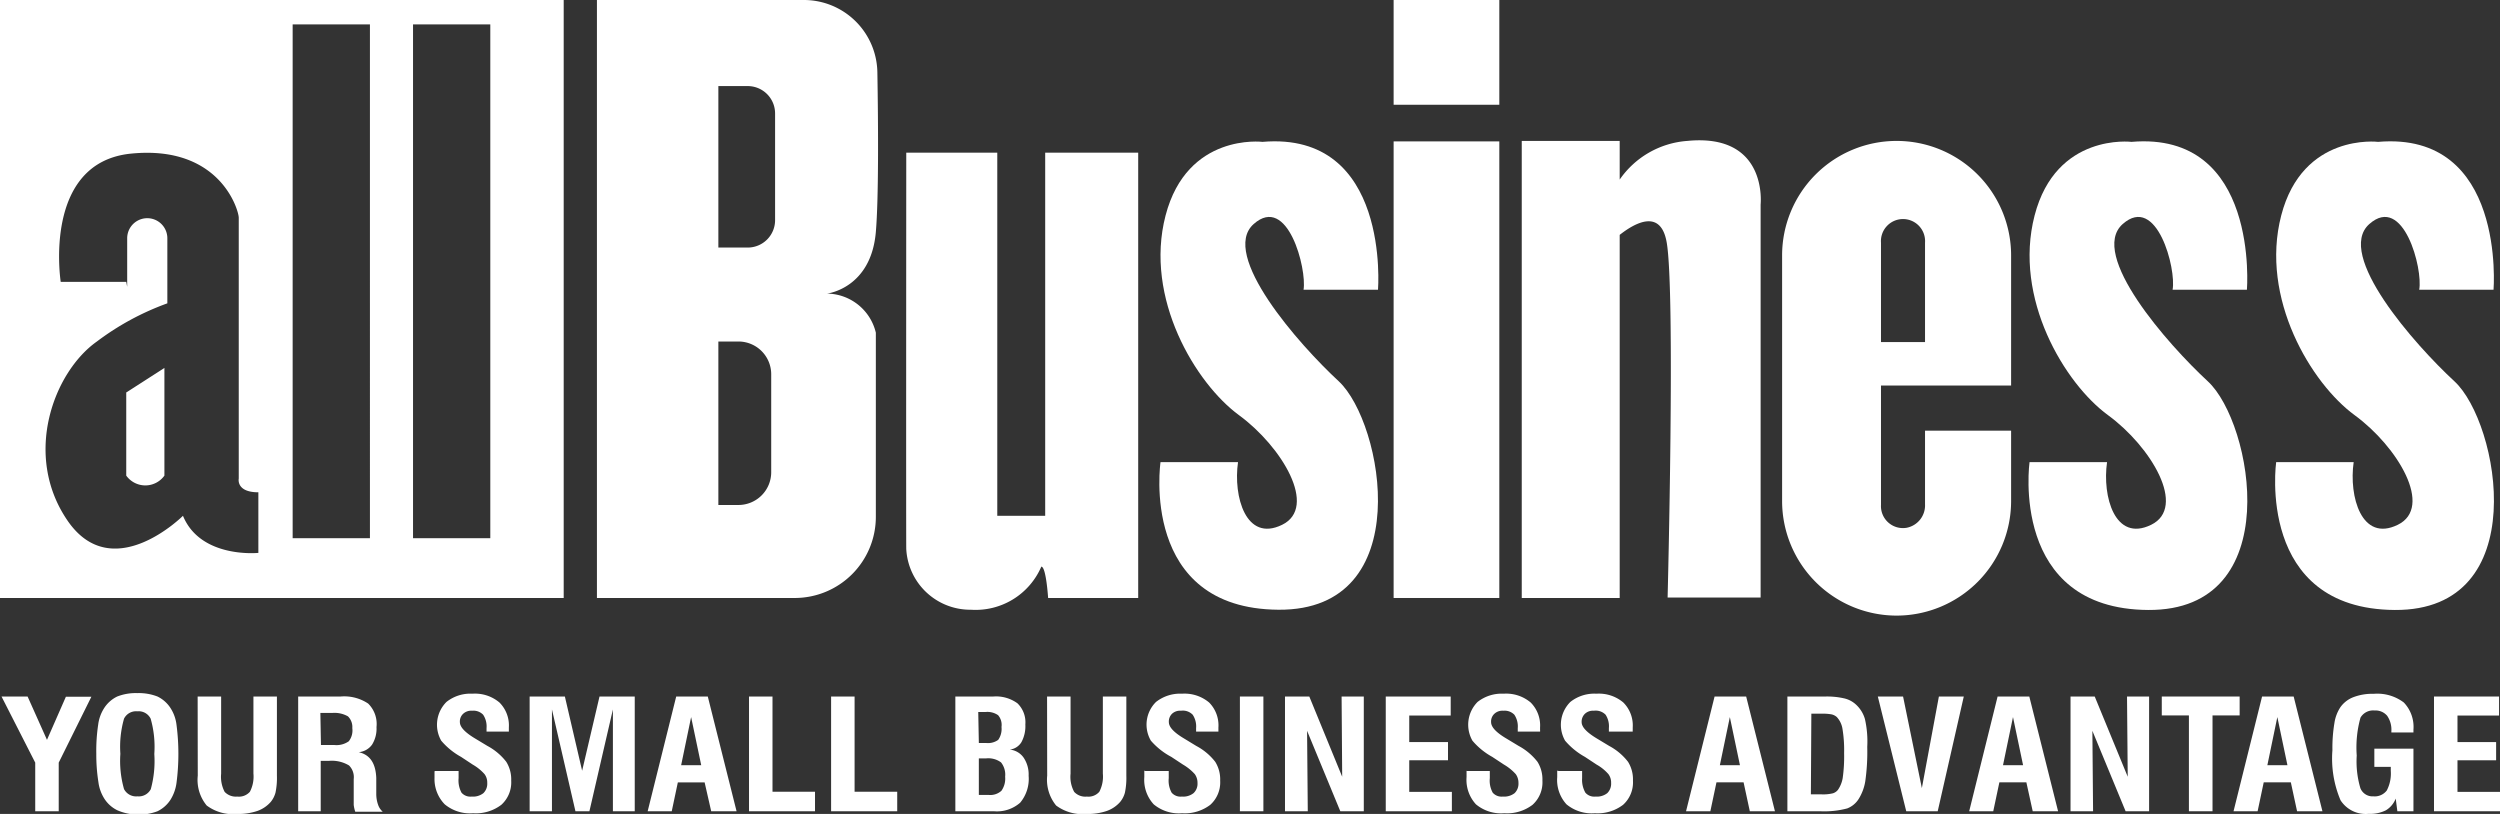
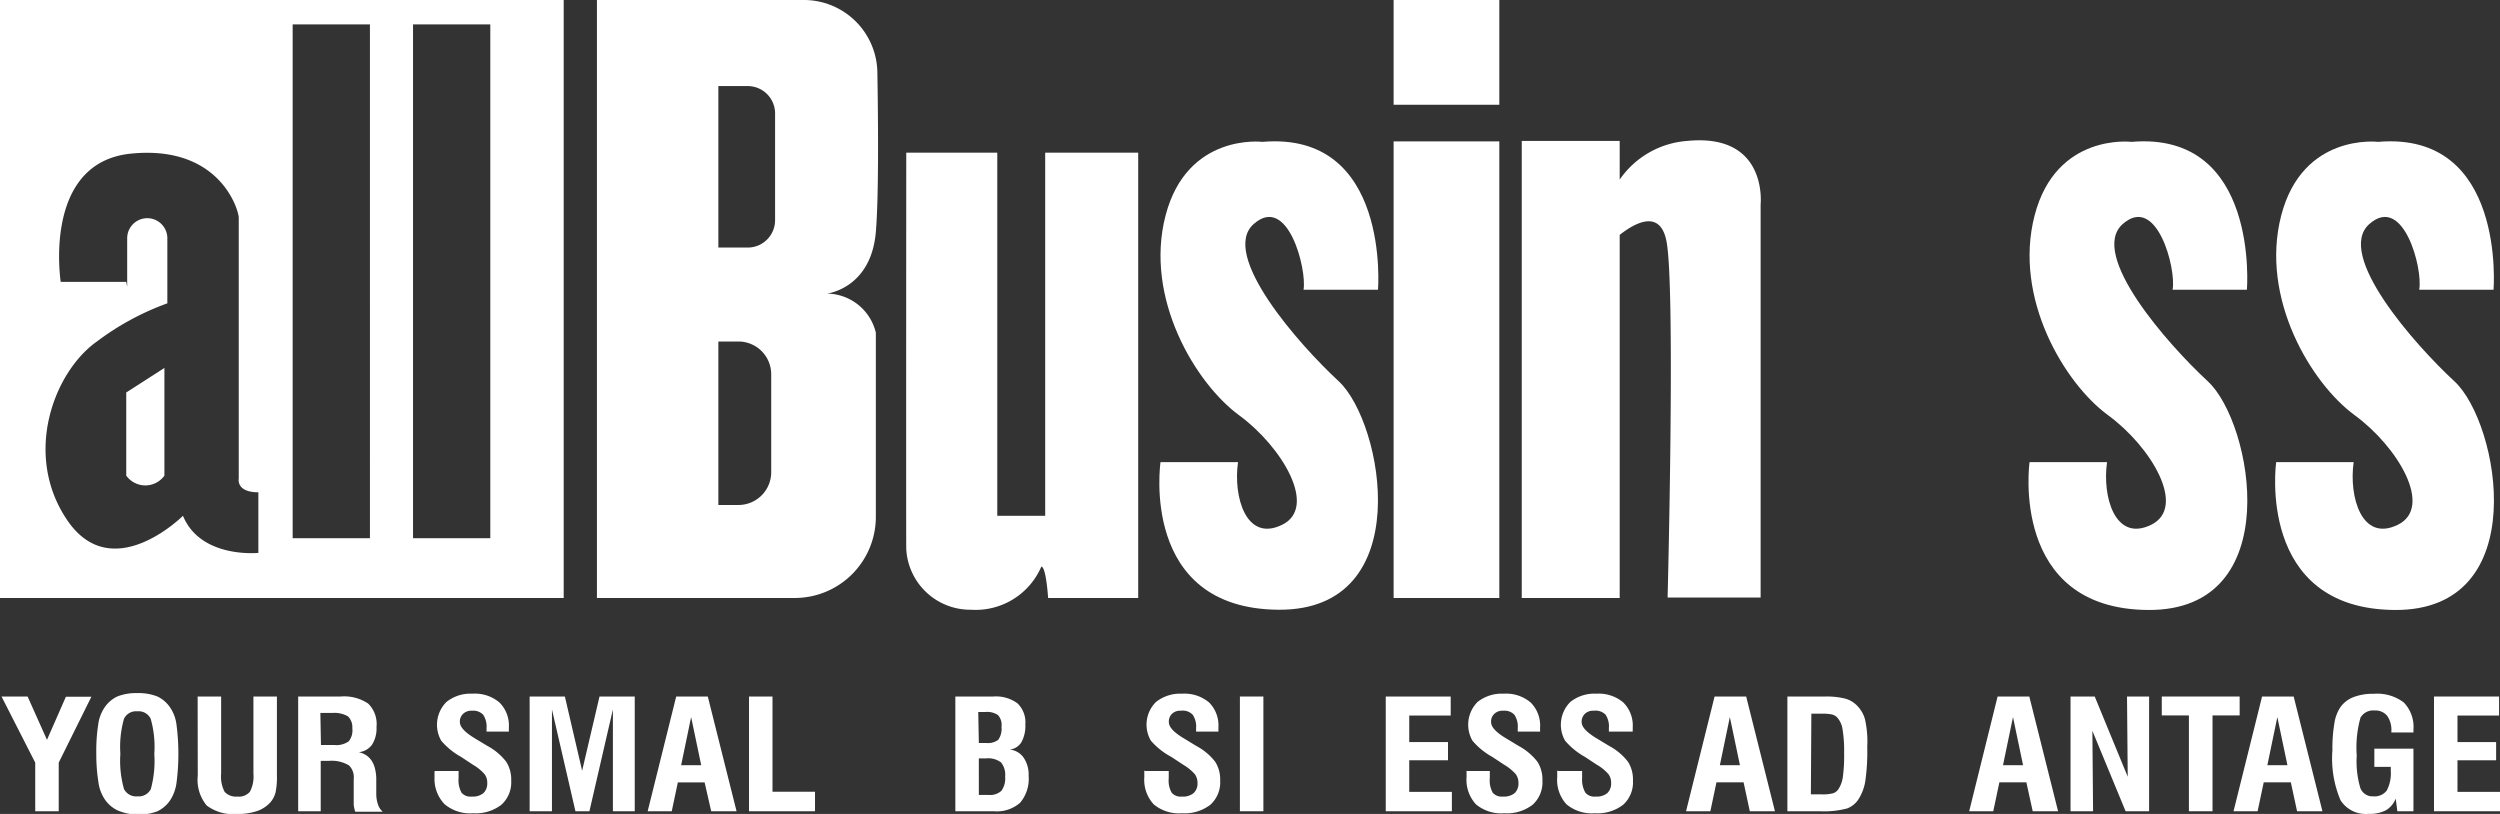
<svg xmlns="http://www.w3.org/2000/svg" id="Layer_1" data-name="Layer 1" viewBox="0 0 212.88 69.31">
  <rect x="0" y="0" width="212.88" height="69.31" fill="#333333" stroke="none" />
  <defs>
    <style>.cls-1{fill:none;}.cls-2{clip-path:url(#clip-path);}.cls-3{fill:#fff;}</style>
    <clipPath id="clip-path" transform="translate(-3 -3)">
      <rect class="cls-1" width="220.5" height="77" />
    </clipPath>
  </defs>
  <title>allbusiness_bw</title>
  <g class="cls-2">
    <path class="cls-3" d="M77.58,22.75c.24-2.78.21-8.89.13-13.59A6.26,6.26,0,0,0,71.45,3H53.83V53.92H70.67A6.91,6.91,0,0,0,77.58,47V31.33A4.33,4.33,0,0,0,73.42,28S77.17,27.58,77.58,22.75ZM68.67,43.21A2.79,2.79,0,0,1,65.88,46H64.17V32.08h1.71a2.79,2.79,0,0,1,2.79,2.8ZM69,21.75a2.33,2.33,0,0,1-2.33,2.33h-2.5V10.33h2.5A2.33,2.33,0,0,1,69,12.67Z" transform="translate(-3 -3)" />
    <path class="cls-3" d="M3,3V53.92H51V3ZM25,50.08s-4.92.5-6.42-3.16c0,0-6,6-9.83.41s-1.17-12.66,2.5-15.25a22.82,22.82,0,0,1,6-3.25V23.29a1.71,1.71,0,1,0-3.42,0v4.13L13.75,27H8.17s-1.59-10.17,6-10.92,9.16,4.84,9.16,5.46V43.75s-.25,1.17,1.67,1.17Zm9.5-1.25H27.92V5.08H34.5Zm10.25,0H38.17V5.08h6.58Z" transform="translate(-3 -3)" />
    <path class="cls-3" d="M13.75,43.5a2,2,0,0,0,3.25,0V34.33l-3.25,2.09Z" transform="translate(-3 -3)" />
    <path class="cls-3" d="M80.17,16h7.75V46.92H92V16h7.92V53.92H92.25s-.17-2.67-.58-2.67a6.09,6.09,0,0,1-6,3.67,5.46,5.46,0,0,1-5.5-5.17C80.15,49.1,80.17,16,80.17,16Z" transform="translate(-3 -3)" />
    <path class="cls-3" d="M209,27.67h6.33s1.09-13.52-9.83-12.59c0,0-6.42-.79-8.25,6.27s2.58,14.32,6.25,17,6.75,7.84,3.67,9.34-4.17-2.42-3.75-5.34h-6.6s-1.74,12.51,10.1,12.59S215.83,39,212,35.47c-3.39-3.13-10.17-10.8-7.25-13.39S209.33,25.92,209,27.67Z" transform="translate(-3 -3)" />
    <path class="cls-3" d="M188,27.67h6.33s1.09-13.52-9.83-12.59c0,0-6.42-.79-8.25,6.27s2.58,14.32,6.25,17,6.75,7.84,3.67,9.34-4.17-2.42-3.75-5.34h-6.6s-1.74,12.51,10.1,12.59S194.83,39,191,35.47c-3.39-3.13-10.17-10.8-7.25-13.39S188.33,25.92,188,27.67Z" transform="translate(-3 -3)" />
    <path class="cls-3" d="M114,27.67h6.34s1.08-13.52-9.84-12.59c0,0-6.41-.79-8.25,6.27s2.59,14.32,6.25,17,6.75,7.84,3.67,9.34-4.17-2.42-3.75-5.34h-6.6S100,54.84,111.87,54.92,120.79,39,117,35.47c-3.39-3.13-10.16-10.8-7.25-13.39S114.29,25.92,114,27.67Z" transform="translate(-3 -3)" />
    <rect class="cls-3" x="118.67" y="12.04" width="9" height="38.88" />
    <rect class="cls-3" x="118.67" width="9" height="8.92" />
    <path class="cls-3" d="M146.67,15a7.67,7.67,0,0,0-5.75,3.29V15h-8.34V53.92h8.34V23c1.36-1.07,3.5-2.21,4,.63.75,4.25.08,30.25.08,30.25h7.92V20.42S153.58,14.32,146.67,15Z" transform="translate(-3 -3)" />
-     <path class="cls-3" d="M166.92,39.67v6.27a1.94,1.94,0,0,1-1.56,2A1.87,1.87,0,0,1,163.17,46V35.83h11.08V24.73A9.75,9.75,0,0,0,164.5,15h0a9.75,9.75,0,0,0-9.75,9.75V45.67a9.76,9.76,0,0,0,9.75,9.75h0a9.76,9.76,0,0,0,9.75-9.75v-6Zm-3.75-16a1.88,1.88,0,1,1,3.75,0v8.46h-3.75Z" transform="translate(-3 -3)" />
    <path class="cls-3" d="M6,72.08V67.94L3.13,62.31H5.35L7,66l1.61-3.67h2.17L8,67.94v4.14Z" transform="translate(-3 -3)" />
    <path class="cls-3" d="M11.2,67.19a14.92,14.92,0,0,1,.16-2.48,3.38,3.38,0,0,1,.5-1.4,2.73,2.73,0,0,1,1.12-1,4.31,4.31,0,0,1,1.71-.29,4.37,4.37,0,0,1,1.72.29,2.73,2.73,0,0,1,1.12,1,3.34,3.34,0,0,1,.5,1.41,19.15,19.15,0,0,1,0,4.94,3.6,3.6,0,0,1-.5,1.42,2.73,2.73,0,0,1-1.12,1,4.38,4.38,0,0,1-1.72.28A4.33,4.33,0,0,1,13,72a2.73,2.73,0,0,1-1.12-1,3.43,3.43,0,0,1-.5-1.4A15,15,0,0,1,11.2,67.19Zm2.05,0a8.75,8.75,0,0,0,.31,3,1.16,1.16,0,0,0,1.15.62,1.15,1.15,0,0,0,1.13-.61,9.06,9.06,0,0,0,.3-3,8.74,8.74,0,0,0-.31-3,1.14,1.14,0,0,0-1.14-.63,1.14,1.14,0,0,0-1.13.63A8.74,8.74,0,0,0,13.25,67.19Z" transform="translate(-3 -3)" />
    <path class="cls-3" d="M19.83,62.31h2v6.58a2.76,2.76,0,0,0,.3,1.54,1.32,1.32,0,0,0,1.08.4,1.24,1.24,0,0,0,1.07-.41,2.8,2.8,0,0,0,.3-1.55V62.31h2v6.74a6.16,6.16,0,0,1-.12,1.44,2.1,2.1,0,0,1-.41.8,2.72,2.72,0,0,1-1.15.77,5.06,5.06,0,0,1-1.69.25,3.74,3.74,0,0,1-2.61-.72,3.43,3.43,0,0,1-.76-2.54Z" transform="translate(-3 -3)" />
    <path class="cls-3" d="M28.39,72.08V62.31H32a3.66,3.66,0,0,1,2.35.6,2.44,2.44,0,0,1,.71,2,2.57,2.57,0,0,1-.38,1.5,1.57,1.57,0,0,1-1.13.64c1,.23,1.44,1,1.49,2.19v.13l0,1.29a2.77,2.77,0,0,0,.16.88,1.36,1.36,0,0,0,.39.58H33.25a2.93,2.93,0,0,1-.13-.58c0-.22,0-.54,0-.94l0-1v-.26a1.4,1.4,0,0,0-.4-1.16A2.85,2.85,0,0,0,31,67.79h-.69v4.29Zm1.94-5.64h1.15a1.8,1.8,0,0,0,1.22-.32A1.5,1.5,0,0,0,33,65a1.27,1.27,0,0,0-.37-1,2.32,2.32,0,0,0-1.35-.29h-1Z" transform="translate(-3 -3)" />
    <path class="cls-3" d="M40.05,68.65h2v.62a2.19,2.19,0,0,0,.25,1.23,1,1,0,0,0,.86.33,1.44,1.44,0,0,0,1-.29,1.12,1.12,0,0,0,.33-.87,1.19,1.19,0,0,0-.23-.75,4,4,0,0,0-1-.81l-1-.66a6,6,0,0,1-1.69-1.38,2.74,2.74,0,0,1,.45-3.3,3.27,3.27,0,0,1,2.21-.7,3.23,3.23,0,0,1,2.3.75,2.76,2.76,0,0,1,.8,2.13v.21s0,.1,0,.14h-1.9V65a1.79,1.79,0,0,0-.29-1.14,1.15,1.15,0,0,0-.94-.34,1,1,0,0,0-.76.26.89.89,0,0,0-.28.71c0,.41.42.86,1.24,1.36l0,0,1.11.67a5,5,0,0,1,1.6,1.35,2.82,2.82,0,0,1,.42,1.6,2.57,2.57,0,0,1-.84,2.06,3.58,3.58,0,0,1-2.4.72,3.38,3.38,0,0,1-2.42-.76A3.08,3.08,0,0,1,40,69.23c0-.11,0-.29,0-.55Z" transform="translate(-3 -3)" />
    <path class="cls-3" d="M48.1,72.08V62.31h3l1.47,6.32,1.48-6.32h3v9.77H55.19l0-8.67-2,8.67H52l-2-8.67L50,72.08Z" transform="translate(-3 -3)" />
    <path class="cls-3" d="M58.15,72.08l2.43-9.77h2.69l2.45,9.77H63.56L63,69.62H60.72l-.52,2.46ZM61,68.16h1.71l-.86-4.1Z" transform="translate(-3 -3)" />
    <path class="cls-3" d="M66.78,72.08V62.31h2v8.11h3.62v1.66Z" transform="translate(-3 -3)" />
-     <path class="cls-3" d="M73.77,72.08V62.31h2v8.11h3.63v1.66Z" transform="translate(-3 -3)" />
    <path class="cls-3" d="M84.35,72.08V62.31h3.23a3.09,3.09,0,0,1,2.06.58,2.25,2.25,0,0,1,.67,1.8,2.85,2.85,0,0,1-.33,1.5,1.34,1.34,0,0,1-1,.64,1.62,1.62,0,0,1,1.18.68,2.56,2.56,0,0,1,.43,1.55,3.16,3.16,0,0,1-.72,2.29,3,3,0,0,1-2.24.73Zm2-5.81H87A1.48,1.48,0,0,0,88,66a1.62,1.62,0,0,0,.28-1.1,1.26,1.26,0,0,0-.29-1,1.61,1.61,0,0,0-1.09-.27H86.3Zm0,4.42h.83a1.42,1.42,0,0,0,1.09-.35,1.78,1.78,0,0,0,.32-1.2,1.68,1.68,0,0,0-.35-1.22,1.83,1.83,0,0,0-1.29-.34h-.6Z" transform="translate(-3 -3)" />
-     <path class="cls-3" d="M92.16,62.31h2v6.58a2.66,2.66,0,0,0,.31,1.54,1.29,1.29,0,0,0,1.08.4,1.22,1.22,0,0,0,1.06-.41,2.8,2.8,0,0,0,.3-1.55V62.31h2v6.74a6.16,6.16,0,0,1-.12,1.44,2.1,2.1,0,0,1-.41.8,2.72,2.72,0,0,1-1.15.77,5,5,0,0,1-1.69.25,3.77,3.77,0,0,1-2.61-.72,3.47,3.47,0,0,1-.76-2.54Z" transform="translate(-3 -3)" />
    <path class="cls-3" d="M100.52,68.65h2v.62a2.11,2.11,0,0,0,.25,1.23,1,1,0,0,0,.86.33,1.43,1.43,0,0,0,1-.29,1.09,1.09,0,0,0,.34-.87,1.26,1.26,0,0,0-.23-.75,4.19,4.19,0,0,0-1-.81l-1-.66A6,6,0,0,1,101,66.07a2.71,2.71,0,0,1,.44-3.3,3.32,3.32,0,0,1,2.22-.7,3.25,3.25,0,0,1,2.3.75,2.76,2.76,0,0,1,.79,2.13v.21s0,.1,0,.14h-1.9V65a1.79,1.79,0,0,0-.29-1.14,1.17,1.17,0,0,0-1-.34,1,1,0,0,0-.76.26.92.92,0,0,0-.27.71c0,.41.41.86,1.24,1.36l0,0,1.1.67a5,5,0,0,1,1.61,1.35,2.82,2.82,0,0,1,.42,1.6,2.57,2.57,0,0,1-.84,2.06,3.58,3.58,0,0,1-2.4.72,3.36,3.36,0,0,1-2.42-.76,3.08,3.08,0,0,1-.8-2.32c0-.11,0-.29,0-.55Z" transform="translate(-3 -3)" />
    <path class="cls-3" d="M108.58,72.08V62.31h2v9.77Z" transform="translate(-3 -3)" />
-     <path class="cls-3" d="M112.42,72.08V62.31h2.07l2.8,6.83-.05-6.83h1.89v9.77h-2l-2.83-6.85.06,6.85Z" transform="translate(-3 -3)" />
    <path class="cls-3" d="M121,72.08V62.31h5.53v1.62H123v2.26h3.3v1.55H123v2.69h3.63v1.65Z" transform="translate(-3 -3)" />
    <path class="cls-3" d="M127.86,68.65h2v.62a2.11,2.11,0,0,0,.25,1.23,1,1,0,0,0,.86.33,1.46,1.46,0,0,0,1-.29,1.12,1.12,0,0,0,.33-.87,1.26,1.26,0,0,0-.23-.75,4.19,4.19,0,0,0-1-.81l-1-.66a6,6,0,0,1-1.69-1.38,2.75,2.75,0,0,1,.44-3.3,3.32,3.32,0,0,1,2.22-.7,3.23,3.23,0,0,1,2.3.75,2.76,2.76,0,0,1,.8,2.13c0,.09,0,.16,0,.21a.61.61,0,0,1,0,.14h-1.9V65a1.79,1.79,0,0,0-.29-1.14,1.16,1.16,0,0,0-.94-.34,1,1,0,0,0-.76.26.89.89,0,0,0-.28.71c0,.41.41.86,1.24,1.36l0,0,1.11.67a5.08,5.08,0,0,1,1.6,1.35,2.82,2.82,0,0,1,.42,1.6,2.57,2.57,0,0,1-.84,2.06,3.58,3.58,0,0,1-2.4.72,3.36,3.36,0,0,1-2.42-.76,3.08,3.08,0,0,1-.8-2.32c0-.11,0-.29,0-.55Z" transform="translate(-3 -3)" />
    <path class="cls-3" d="M135.72,68.65h2v.62A2.21,2.21,0,0,0,138,70.5a1,1,0,0,0,.86.33,1.44,1.44,0,0,0,1-.29,1.12,1.12,0,0,0,.33-.87,1.19,1.19,0,0,0-.23-.75,3.8,3.8,0,0,0-1-.81l-1-.66a6.11,6.11,0,0,1-1.69-1.38,2.74,2.74,0,0,1,.45-3.3,3.28,3.28,0,0,1,2.22-.7,3.22,3.22,0,0,1,2.29.75,2.76,2.76,0,0,1,.8,2.13v.21a.71.71,0,0,0,0,.14H140V65a1.8,1.8,0,0,0-.28-1.14,1.18,1.18,0,0,0-1-.34,1,1,0,0,0-.76.26.93.93,0,0,0-.28.71c0,.41.42.86,1.24,1.36l0,0,1.11.67a5,5,0,0,1,1.6,1.35,2.82,2.82,0,0,1,.42,1.6,2.57,2.57,0,0,1-.84,2.06,3.58,3.58,0,0,1-2.4.72,3.38,3.38,0,0,1-2.42-.76,3.08,3.08,0,0,1-.79-2.32c0-.11,0-.29,0-.55Z" transform="translate(-3 -3)" />
    <path class="cls-3" d="M146.57,72.08,149,62.31h2.69l2.45,9.77H152l-.53-2.46h-2.31l-.52,2.46Zm2.88-3.92h1.71l-.86-4.1Z" transform="translate(-3 -3)" />
    <path class="cls-3" d="M155.2,72.08V62.31h3.23a6.6,6.6,0,0,1,1.57.15,2.2,2.2,0,0,1,1,.5,2.68,2.68,0,0,1,.8,1.26A8.59,8.59,0,0,1,162,66.6a17.81,17.81,0,0,1-.17,2.94,4.07,4.07,0,0,1-.54,1.46,2,2,0,0,1-1,.84,7.63,7.63,0,0,1-2.3.24Zm2-1.44h.88a3.51,3.51,0,0,0,1-.09.89.89,0,0,0,.43-.3,2.53,2.53,0,0,0,.4-1,13.24,13.24,0,0,0,.12-2.12,11.12,11.12,0,0,0-.14-2.07,1.92,1.92,0,0,0-.48-1,1,1,0,0,0-.45-.23,4.41,4.41,0,0,0-.86-.06h-.86Z" transform="translate(-3 -3)" />
-     <path class="cls-3" d="M165.32,72.08l-2.42-9.77h2.15l1.6,7.8,1.45-7.8h2.12L168,72.08Z" transform="translate(-3 -3)" />
    <path class="cls-3" d="M170.68,72.08l2.42-9.77h2.7l2.45,9.77h-2.16l-.54-2.46h-2.3l-.52,2.46Zm2.88-3.92h1.71l-.86-4.1Z" transform="translate(-3 -3)" />
    <path class="cls-3" d="M179.31,72.08V62.31h2.06l2.81,6.83-.06-6.83H186v9.77H184l-2.83-6.85.06,6.85Z" transform="translate(-3 -3)" />
    <path class="cls-3" d="M189.39,72.08V63.92h-2.31V62.31h6.63v1.61H191.4v8.16Z" transform="translate(-3 -3)" />
    <path class="cls-3" d="M193.19,72.08l2.43-9.77h2.69l2.45,9.77H198.6l-.53-2.46h-2.31l-.52,2.46Zm2.88-3.92h1.71l-.86-4.1Z" transform="translate(-3 -3)" />
-     <path class="cls-3" d="M207.14,72.08,207,71a2,2,0,0,1-.84,1,3,3,0,0,1-1.47.3,2.54,2.54,0,0,1-2.39-1.16,9.1,9.1,0,0,1-.69-4.26,12.84,12.84,0,0,1,.17-2.31,3.34,3.34,0,0,1,.51-1.35,2.41,2.41,0,0,1,1.12-.86,4.52,4.52,0,0,1,1.72-.28,3.73,3.73,0,0,1,2.56.74,3,3,0,0,1,.82,2.31v.24h-1.88v-.1a2.08,2.08,0,0,0-.36-1.32,1.29,1.29,0,0,0-1.07-.45,1.24,1.24,0,0,0-1.2.61,9.47,9.47,0,0,0-.32,3.23,8,8,0,0,0,.31,2.77,1.11,1.11,0,0,0,1.11.7,1.29,1.29,0,0,0,1.14-.5,3.13,3.13,0,0,0,.34-1.67v-.34h-1.4V66.75h3.33v5.33Z" transform="translate(-3 -3)" />
+     <path class="cls-3" d="M207.14,72.08,207,71a2,2,0,0,1-.84,1,3,3,0,0,1-1.47.3,2.54,2.54,0,0,1-2.39-1.16,9.1,9.1,0,0,1-.69-4.26,12.84,12.84,0,0,1,.17-2.31,3.34,3.34,0,0,1,.51-1.35,2.41,2.41,0,0,1,1.12-.86,4.52,4.52,0,0,1,1.72-.28,3.73,3.73,0,0,1,2.56.74,3,3,0,0,1,.82,2.31v.24h-1.88v-.1a2.08,2.08,0,0,0-.36-1.32,1.29,1.29,0,0,0-1.07-.45,1.24,1.24,0,0,0-1.2.61,9.47,9.47,0,0,0-.32,3.23,8,8,0,0,0,.31,2.77,1.11,1.11,0,0,0,1.11.7,1.29,1.29,0,0,0,1.14-.5,3.13,3.13,0,0,0,.34-1.67v-.34h-1.4V66.75h3.33v5.33" transform="translate(-3 -3)" />
    <path class="cls-3" d="M210.26,72.08V62.31h5.54v1.62h-3.54v2.26h3.29v1.55h-3.29v2.69h3.62v1.65Z" transform="translate(-3 -3)" />
  </g>
</svg>